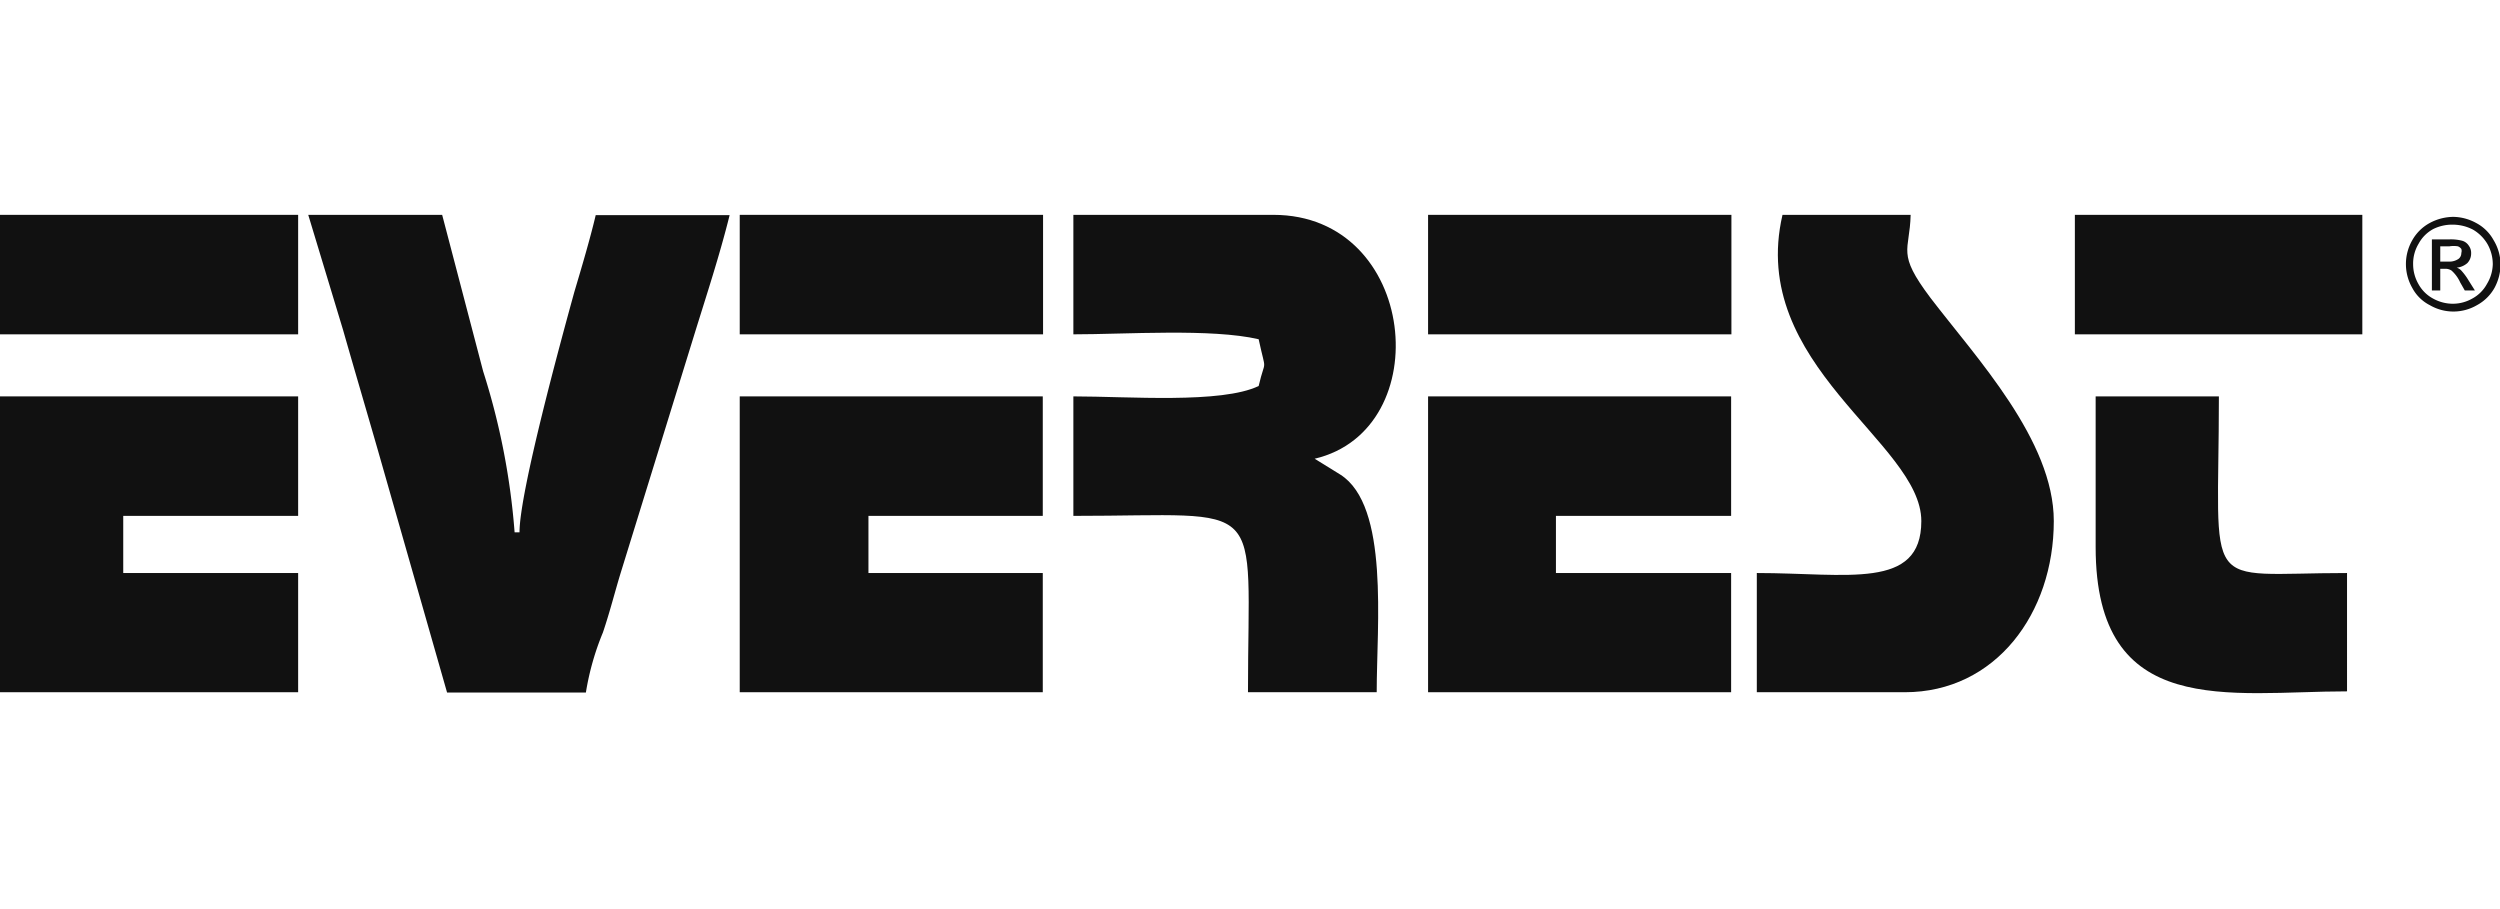
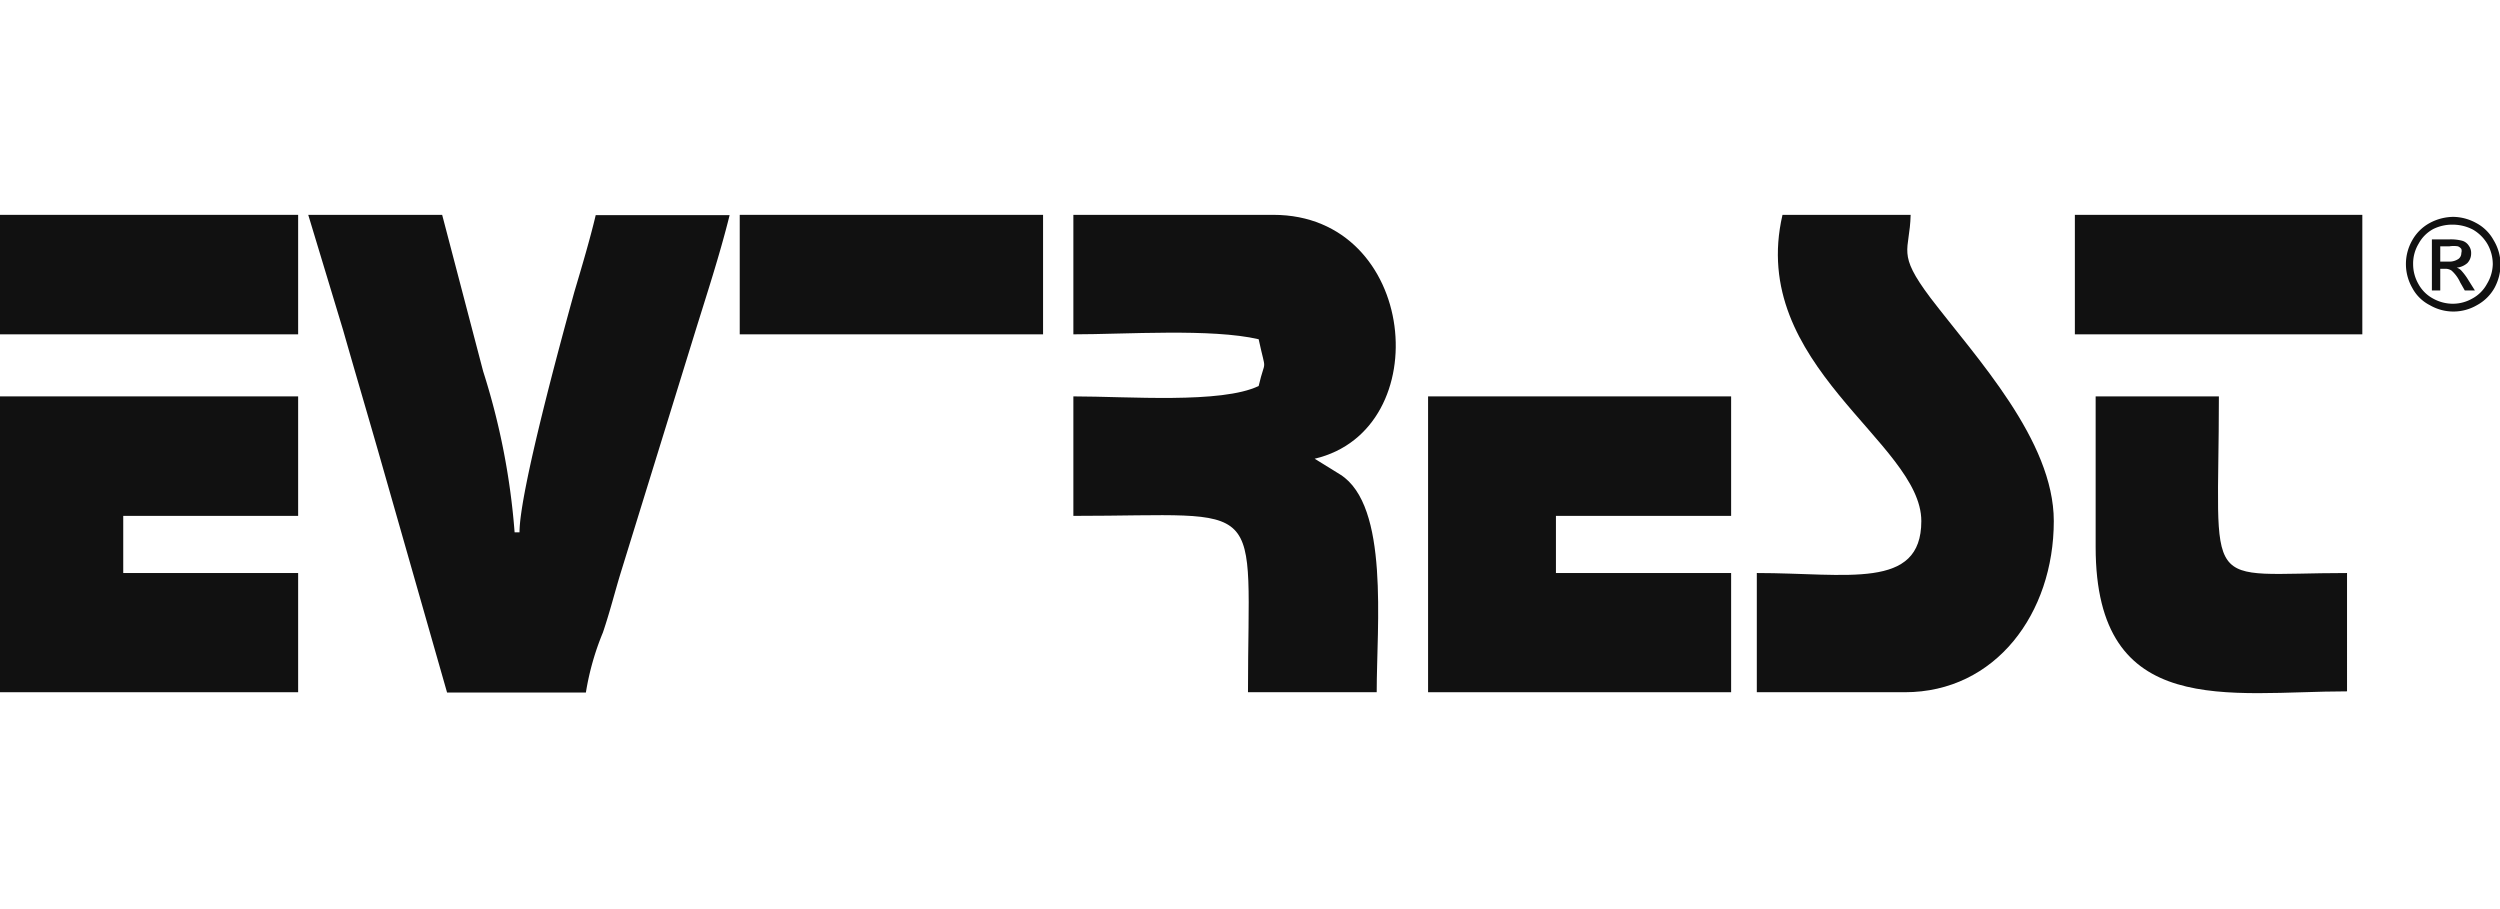
<svg xmlns="http://www.w3.org/2000/svg" viewBox="0 0 86.62 16.61" width="165" height="60">
  <defs>
    <style>.cls-1{fill:#111;}</style>
  </defs>
  <g id="katman_2" data-name="katman 2">
    <g id="katman_1-2" data-name="katman 1">
      <path class="cls-1" d="M19.9,2.67C19.44,4.34,18,9.6,18,11h-.17a24.42,24.42,0,0,0-1.09-5.58L15.32,0H10.68l1.21,4c.42,1.47.79,2.72,1.21,4.18l2.39,8.37H20.3a9.25,9.25,0,0,1,.59-2.08c.25-.74.42-1.43.62-2.08l2.54-8.22c.42-1.36.88-2.75,1.23-4.16H20.64C20.45.82,20.15,1.83,19.9,2.67Z" stroke="#000000" stroke-width="0px" />
      <path class="cls-1" d="M44.12,0H37.19V4.14c1.8,0,4.79-.21,6.42.17.27,1.25.24.59,0,1.62-1.29.62-4.52.36-6.42.36v4.14c6.81,0,6.05-.76,6.05,6.11H47.7c0-2.34.44-6.46-1.26-7.54l-.89-.55C49.82,7.45,49.13,0,44.12,0Z" stroke="#000000" stroke-width="0px" />
      <path class="cls-1" d="M66.2,0H61.76c-1.21,5.21,4.81,7.88,4.81,10.61,0,2.4-2.57,1.8-5.7,1.8v4.13H66c3.14,0,5.16-2.73,5.16-5.93,0-2.8-2.69-5.66-4.27-7.73C65.7,1.3,66.17,1.28,66.2,0Z" stroke="#000000" stroke-width="0px" />
-       <polygon class="cls-1" points="25.63 16.54 36.13 16.54 36.13 12.41 30.09 12.41 30.09 10.43 36.13 10.43 36.13 6.29 25.63 6.29 25.63 16.54" stroke="#000000" stroke-width="0px" />
      <polygon class="cls-1" points="49.48 16.54 59.98 16.54 59.98 12.41 53.91 12.41 53.91 10.43 59.98 10.43 59.98 6.29 49.48 6.29 49.48 16.54" stroke="#000000" stroke-width="0px" />
      <polygon class="cls-1" points="0 16.54 10.33 16.54 10.33 12.41 4.27 12.41 4.27 10.43 10.33 10.43 10.33 6.29 0 6.29 0 16.54" stroke="#000000" stroke-width="0px" />
      <path class="cls-1" d="M76.88,6.29H72.61v5.22c0,6,4.64,5,8.71,5V12.41C76.19,12.41,76.88,13.25,76.88,6.29Z" stroke="#000000" stroke-width="0px" />
      <rect class="cls-1" x="25.63" width="10.51" height="4.14" stroke="#000000" stroke-width="0px" />
-       <rect class="cls-1" x="49.48" width="10.51" height="4.14" stroke="#000000" stroke-width="0px" />
      <rect class="cls-1" width="10.33" height="4.14" stroke="#000000" stroke-width="0px" />
      <rect class="cls-1" x="71.89" width="9.96" height="4.14" stroke="#000000" stroke-width="0px" />
      <path class="cls-1" d="M85.27,1.92a.38.38,0,0,0-.15-.09.66.66,0,0,0,.37-.16.48.48,0,0,0,.13-.34.42.42,0,0,0-.08-.26A.41.41,0,0,0,85.32.9a1.54,1.54,0,0,0-.45-.05h-.61V2.62h.29V1.87h.16a.37.37,0,0,1,.23.06,1.21,1.21,0,0,1,.3.41l.16.28h.35l-.22-.35A2.1,2.1,0,0,0,85.27,1.92Zm-.38-.3h-.34V1.09h.32a.93.93,0,0,1,.29,0,.27.27,0,0,1,.12.09.23.23,0,0,1,0,.14.25.25,0,0,1-.09.2A.55.55,0,0,1,84.89,1.62Z" stroke="#000000" stroke-width="0px" />
      <path class="cls-1" d="M86.4.88a1.47,1.47,0,0,0-.61-.6A1.69,1.69,0,0,0,85,.07a1.75,1.75,0,0,0-.81.21,1.53,1.53,0,0,0-.61.6,1.66,1.66,0,0,0,0,1.65,1.41,1.41,0,0,0,.61.6,1.62,1.62,0,0,0,1.63,0,1.53,1.53,0,0,0,.61-.6,1.75,1.75,0,0,0,.21-.82A1.66,1.66,0,0,0,86.4.88Zm-.23,1.51a1.25,1.25,0,0,1-.51.51,1.36,1.36,0,0,1-.68.18,1.41,1.41,0,0,1-.68-.18,1.25,1.25,0,0,1-.51-.51,1.38,1.38,0,0,1-.18-.68A1.33,1.33,0,0,1,83.8,1a1.25,1.25,0,0,1,.51-.51A1.48,1.48,0,0,1,85,.34a1.52,1.52,0,0,1,.68.17,1.39,1.39,0,0,1,.51.51,1.42,1.42,0,0,1,.18.69A1.38,1.38,0,0,1,86.17,2.39Z" stroke="#000000" stroke-width="0px" />
    </g>
  </g>
</svg>